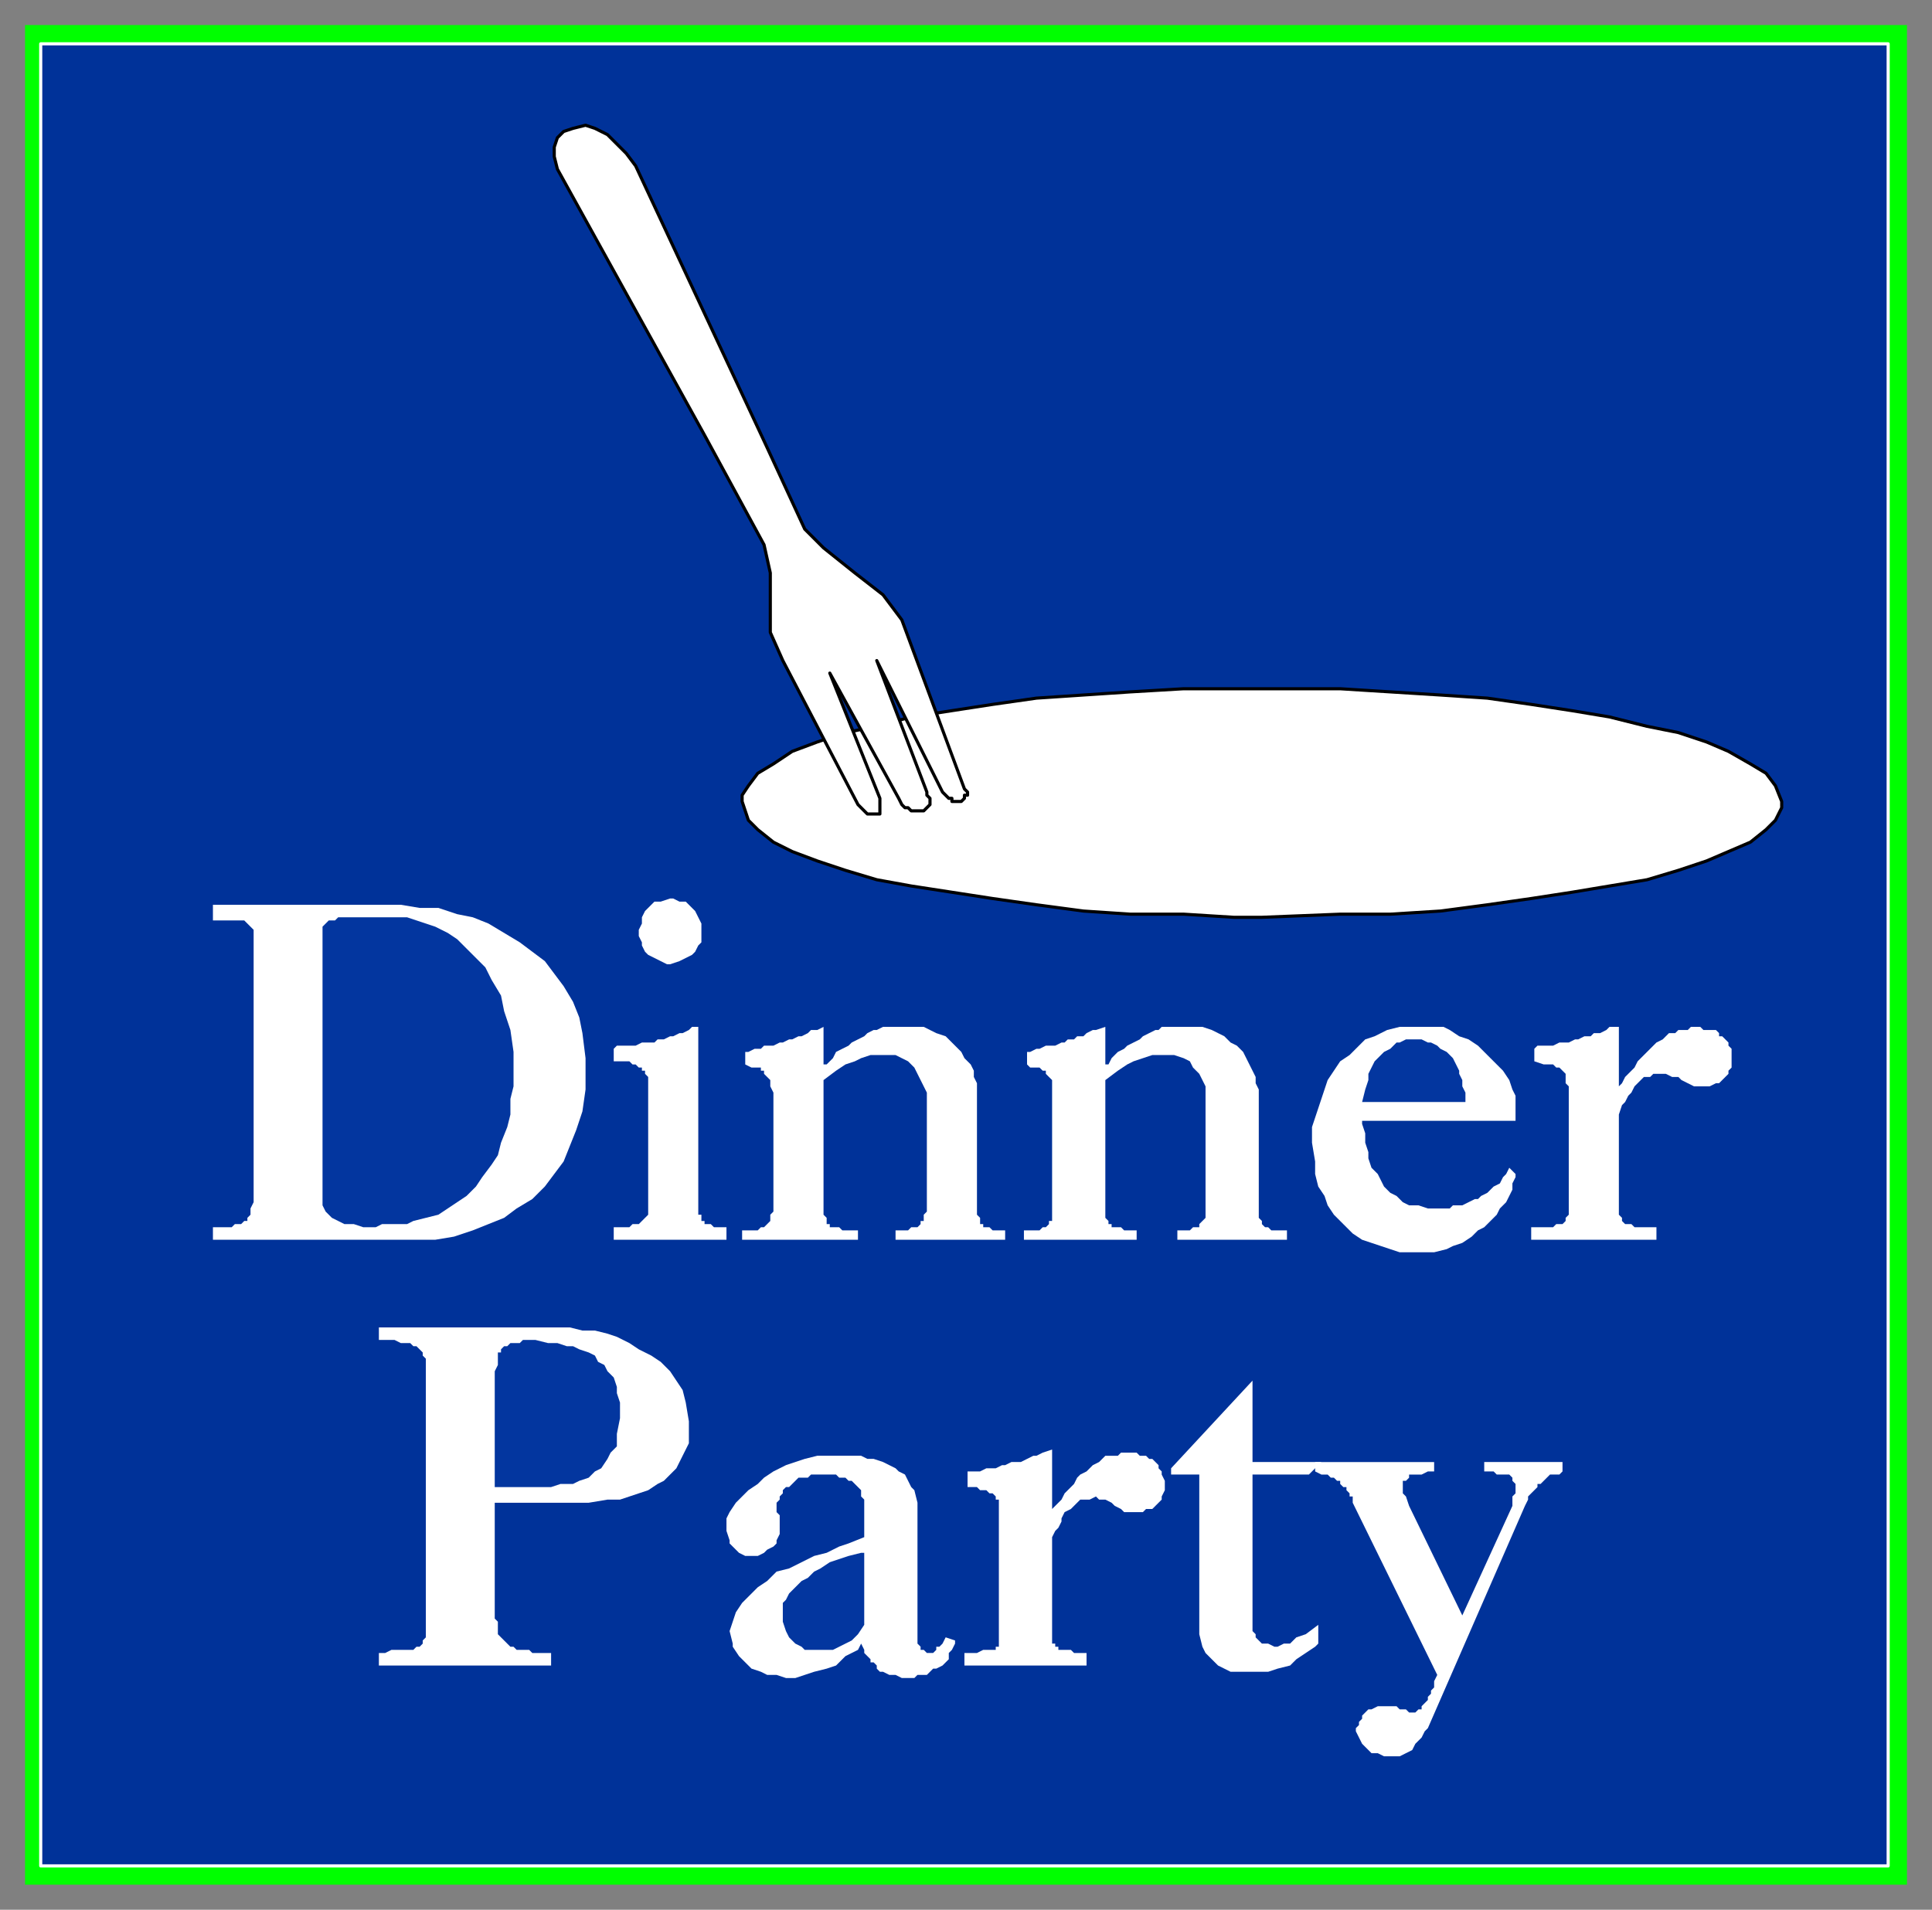
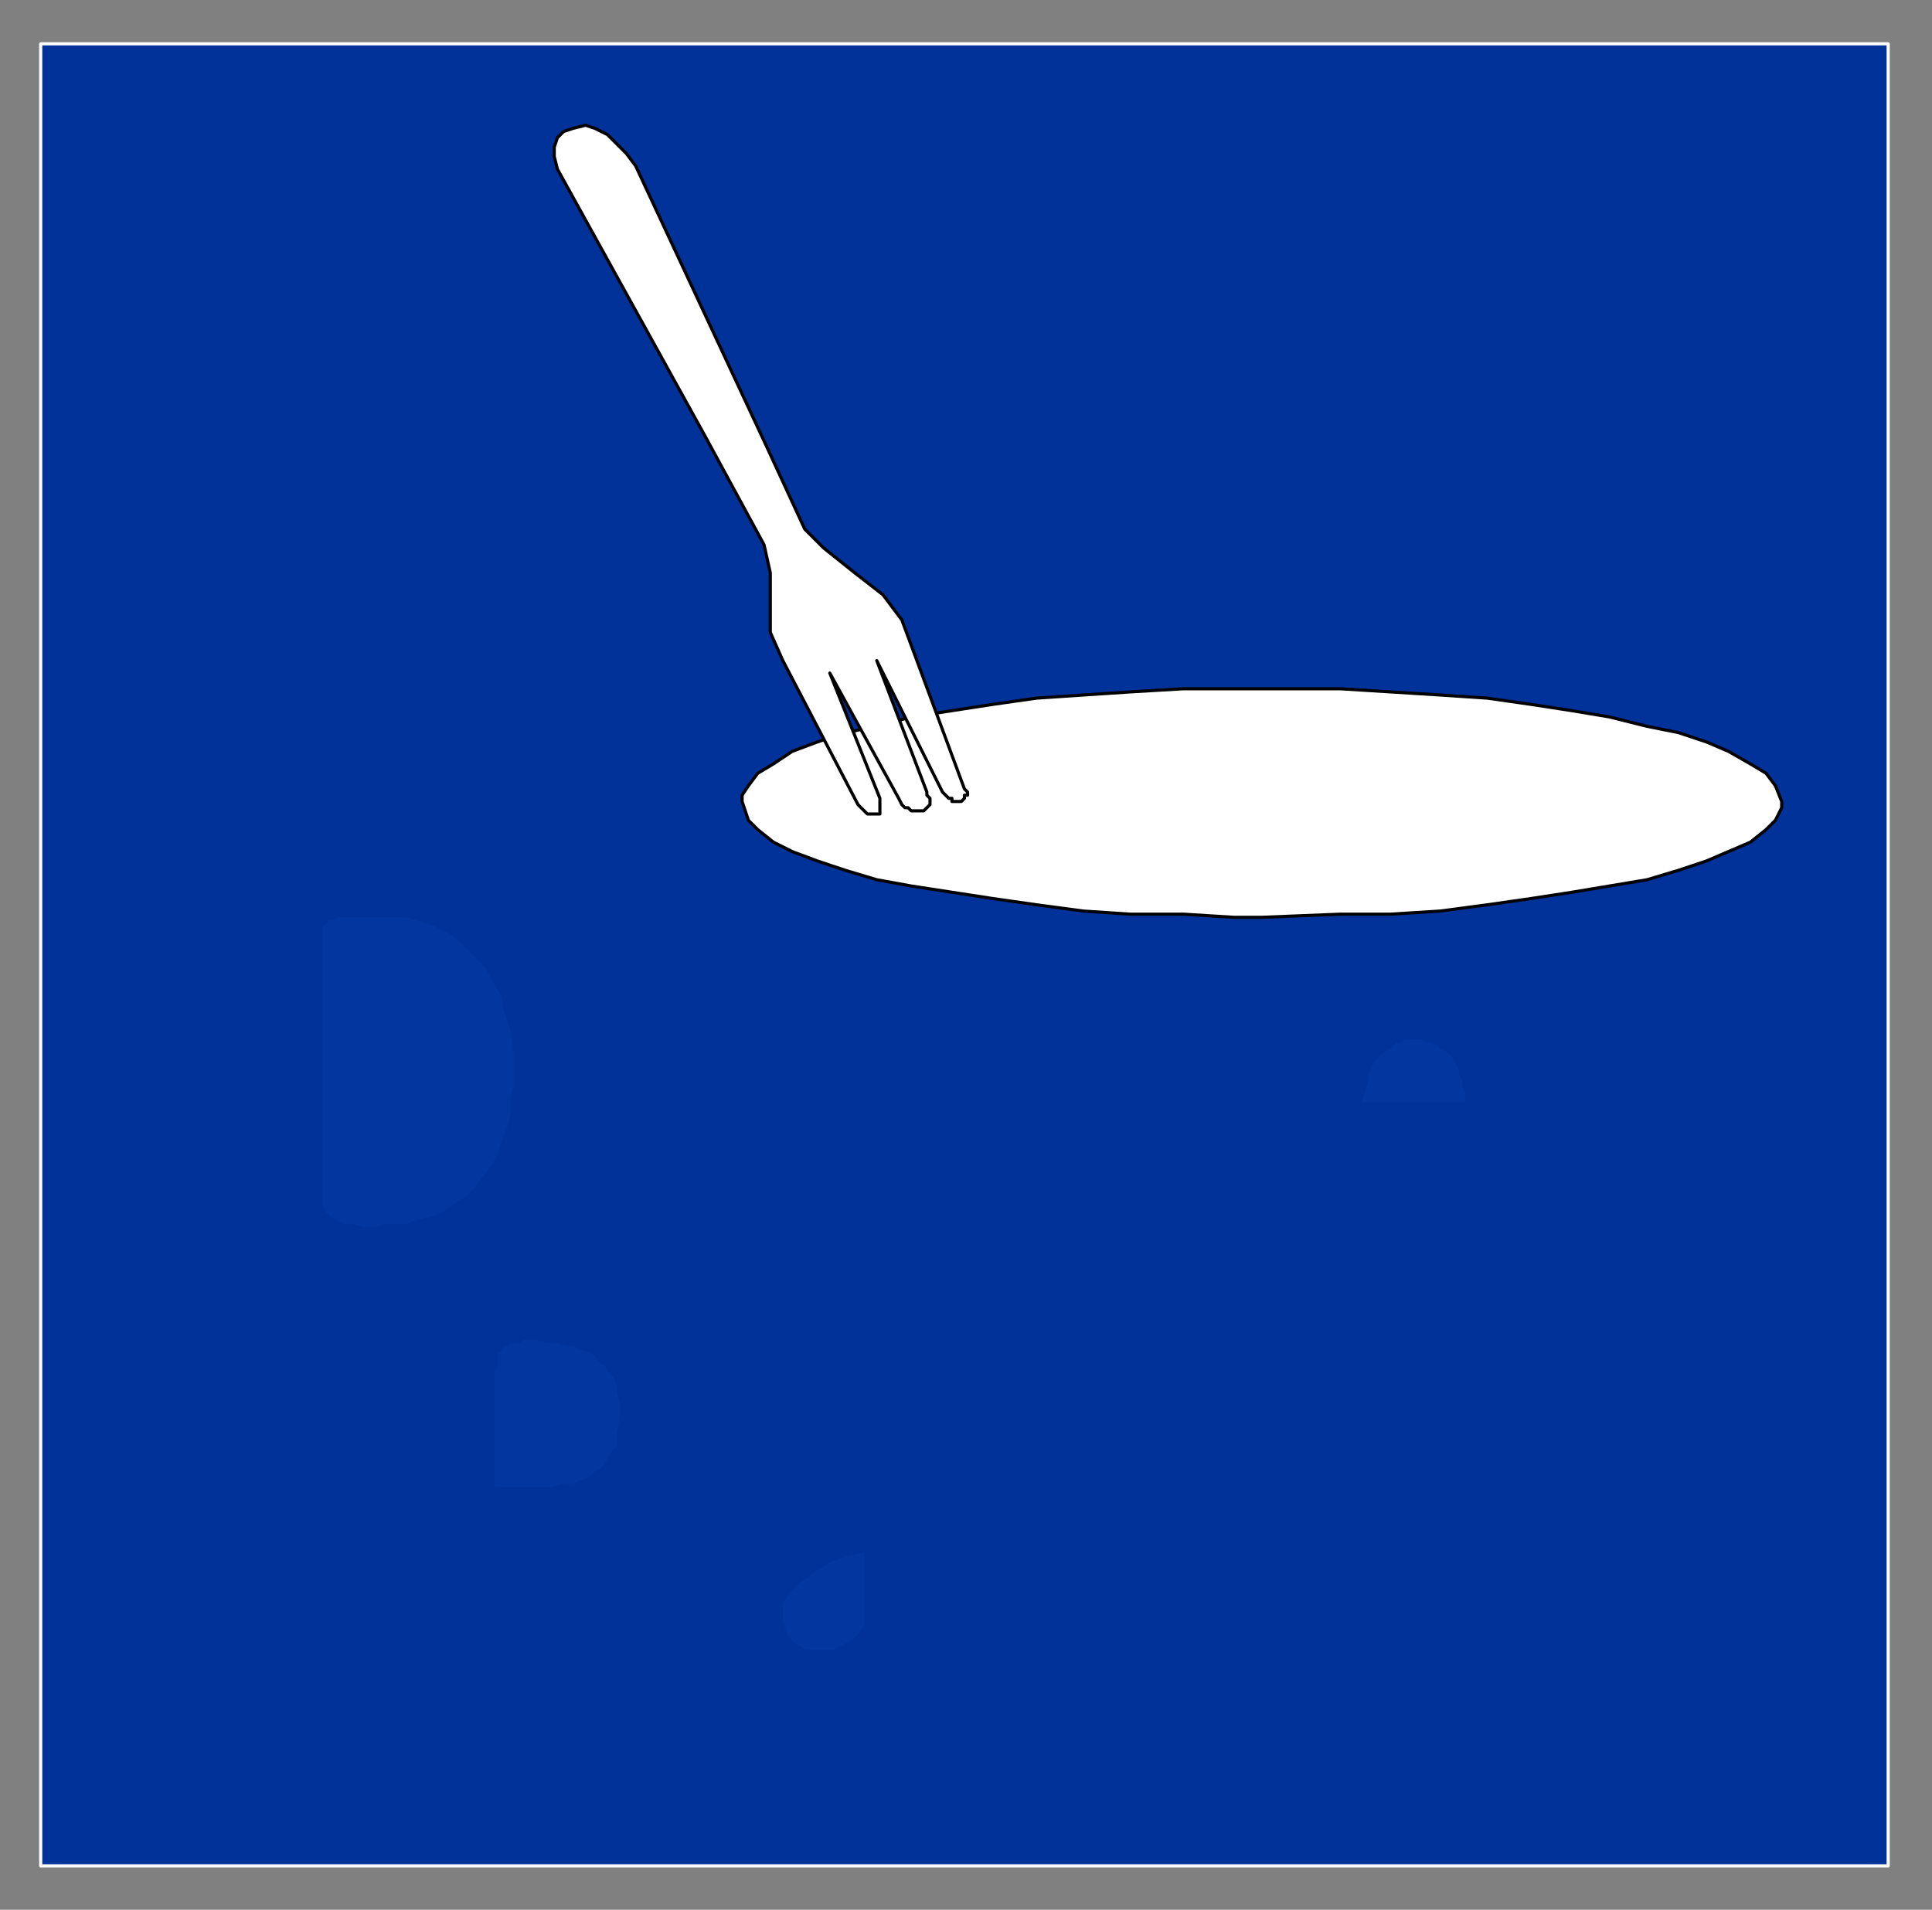
<svg xmlns="http://www.w3.org/2000/svg" fill-rule="evenodd" height="610" preserveAspectRatio="none" stroke-linecap="round" width="617">
  <rect width="100%" height="100%" fill="#808080" stroke="none" />
  <style>.brush0{fill:#fff}.pen0{stroke:#000;stroke-width:1;stroke-linejoin:round}.pen3{stroke:none}</style>
-   <path style="stroke:none;fill:#0f0" d="M8 8h601v594H8V8z" />
  <path style="stroke:#fff;stroke-width:1;stroke-linejoin:round;fill:#003299" d="M13 14h590v582H13V14z" />
  <path class="pen0 brush0" d="M403 220h25l16 1 16 1 15 1 14 2 13 2 12 2 12 3 10 2 9 3 7 3 7 4 5 3 3 4 2 5h0v2l-2 4-3 3-5 4-7 3-7 3-9 3-10 3-12 2-12 2-13 2-14 2-15 2-16 1h-16l-25 1h0-9l-16-1h-17l-15-1-15-2-14-2-13-2-13-2-11-2-10-3-9-3-8-3-6-3-5-4-3-3-2-6h0v-2l2-3 3-4 5-3 6-4 8-3 9-3 10-2 11-3 13-2 13-2 14-2 15-1 15-1 17-1h25z" />
  <path class="pen0 brush0" d="m245 143 12 26 6 6 10 8 9 7 6 8 20 54h0l1 1v1h-1v1h0l-1 1h0-1 0-2v-1h-1l-1-1-1-1-21-42 16 42h0v1l1 1v2l-1 1h0l-1 1h0-4l-1-1h-1l-1-1-1-2-22-40 16 40h0v3h0v2h-1 0-2 0-1l-1-1h0l-1-1-1-1-24-46-4-9v-19l-2-9-19-35-47-85-1-4v-3l1-3 2-2 3-1 4-1 3 1 4 2 3 3 3 3 3 4 42 90z" />
-   <path class="pen3 brush0" d="m517 347 1-1 1-2 1-1 2-2 1-2 1-1 1-1 2-2 1-1 1-1 2-1 1-1 1-1h2l1-1h3l1-1h3l1 1h4l1 1v1h1l1 1 1 1v1l1 1v6l-1 1v1l-1 1-1 1-1 1h-1l-2 1h-5l-2-1-2-1-1-1h-2l-2-1h-4l-1 1h-2l-1 1-1 1-1 1-1 2-1 1-1 2-1 1-1 3v32l1 1v1l1 1h2l1 1h7v4h-40v-4h7l1-1h2l1-1v-1l1-1v-41l-1-1v-3l-1-1-1-1h-1l-1-1h-3l-3-1v-4l1-1h5l2-1h3l2-1h1l2-1h2l1-1h2l2-1 1-1h3v19zm-35 26 2 2v1l-1 2v2l-1 2-1 2-2 2-1 2-2 2-2 2-2 1-2 2-3 2-3 1-2 1-4 1h-11l-3-1-3-1-3-1-3-1-3-2-2-2-2-2-2-2-2-3-1-3-2-3-1-4v-4l-1-6v-5l1-3 1-3 1-3 1-3 1-3 2-3 2-3 3-2 2-2 3-3 3-1 4-2 4-1h14l2 1 3 2 3 1 3 2 2 2 2 2 2 2 2 2 2 3 1 3 1 2v8h-49v1l1 3v3l1 3v2l1 3 2 2 1 2 1 2 2 2 2 1 2 2 2 1h3l3 1h7l1-1h3l2-1 2-1h1l1-1 2-1 1-1 1-1 2-1 1-2 1-1 1-2zm-129-33h1l1-2 2-2 2-1 1-1 2-1 2-1 1-1 2-1 2-1h1l1-1h13l3 1 2 1 2 1 2 2 2 1 2 2 1 2 1 2 1 2 1 2v2l1 2v41l1 1v1l1 1h1l1 1h5v3h-35v-3h4l1-1h2v-1l1-1 1-1v-42l-1-2-1-2-2-2-1-2-2-1-3-1h-7l-3 1-3 1-2 1-3 2-4 3v44l1 1v1h1v1h3l1 1h4v3h-36v-3h5l1-1h1l1-1v-1h1v-45l-1-1-1-1v-1h-1l-1-1h-3l-1-1v-4h1l2-1h1l2-1h3l2-1h1l1-1h2l1-1h2l1-1 2-1h1l3-1v12zm-90 0h1l2-2 1-2 2-1 2-1 1-1 2-1 2-1 1-1 2-1h1l2-1h13l2 1 2 1 3 1 2 2 1 1 2 2 1 2 2 2 1 2v2l1 2v42l1 1v2h1v1h2l1 1h4v3h-35v-3h4l1-1h2l1-1v-1h1v-2l1-1v-38l-1-2-1-2-1-2-1-2-2-2-2-1-2-1h-8l-3 1-2 1-3 1-3 2-4 3v43l1 1v2h1v1h3l1 1h5v3h-37v-3h5l1-1h1l1-1 1-1v-2l1-1v-38l-1-2v-2l-1-1-1-1v-1h-1v-1h-3l-2-1v-4h1l2-1h2l1-1h3l2-1h1l2-1h1l2-1h1l2-1 1-1h2l2-1v12zm-49-53h1l2 1h2l2 2 1 1 1 2 1 2v6l-1 1-1 2-1 1-2 1-2 1-3 1h-1l-2-1-2-1-2-1-1-1-1-2v-1l-1-2v-2l1-2v-2l1-2 1-1 2-2h2l3-1zm-7 73v-16l-1-1v-1h-1v-1h-1l-1-1h-1l-1-1h-5v-4l1-1h6l2-1h4l1-1h2l2-1h1l2-1h1l2-1 1-1h2v60h1v2h1v1h2l1 1h4v4h-36v-4h5l1-1h2l1-1 1-1 1-1v-28zM81 333v-36l-1-1-1-1-1-1H68v-5h60l6 1h6l6 2 5 1 5 2 5 3 5 3 4 3 4 3 3 4 3 4 3 5 2 5 1 5 1 8v10l-1 7-2 6-2 5-2 5-3 4-3 4-4 4-5 3-4 3-5 2-5 2-6 2-6 1H68v-4h6l1-1h2l1-1h1v-1l1-1v-2l1-2v-51zm55 128v-27l-1-1v-1l-1-1-1-1h-1l-1-1h-3l-2-1h-5v-4h61l4 1h4l4 1 3 1 4 2 3 2 4 2 3 2 3 3 2 3 2 3 1 4 1 6v7l-1 2-1 2-1 2-1 2-2 2-2 2-2 1-3 2-3 1-3 1-3 1h-4l-6 1h-30v37l1 1v4l1 1 1 1 1 1 1 1h1l1 1h4l1 1h6v4h-55v-4h2l2-1h7l1-1h1l1-1v-1l1-1v-62zm140 30v-12l-1-1v-2l-1-1-1-1-1-1h-1l-1-1h-2l-1-1h-8l-1 1h-3l-1 1-1 1-1 1h-1l-1 1v1l-1 1v1l-1 1v3l1 1v6l-1 2v1l-1 1-2 1-1 1-2 1h-4l-2-1-1-1-2-2v-1l-1-3v-4l1-2 2-3 2-2 2-2 3-2 2-2 3-2 4-2 3-1 3-1 4-1h14l2 1h2l3 1 2 1 2 1 1 1 2 1 1 2 1 2 1 1 1 4v45l1 1v1h1l1 1h2l1-1v-1h1l1-1 1-2 3 1v1l-1 2-1 1v2l-1 1-1 1-2 1h-1l-1 1-1 1h-3l-1 1h-4l-2-1h-2l-2-1h-1l-1-1v-1l-1-1h-1v-1l-1-1-1-1v-1l-1-2-1 2-4 2-3 3-3 1-4 1-3 1-3 1h-3l-3-1h-3l-2-1-3-1-2-2-1-1-1-1-2-3v-1l-1-4 1-3 1-3 2-3 2-2 3-3 3-2 3-3 4-1 4-2 4-2 4-1 4-2 3-1 5-2zm60-8v-1l2-2 1-1 1-2 2-2 1-1 1-2 1-1 2-1 1-1 1-1 2-1 1-1 1-1h4l1-1h5l1 1h2l1 1h1l1 1 1 1v1l1 1v1l1 2v3l-1 2v1l-1 1-1 1-1 1h-2l-1 1h-6l-1-1-2-1-1-1-2-1h-2l-1-1-2 1h-3l-1 1-1 1-1 1-2 1-1 2v1l-1 2-1 1-1 2v34h1v1h1v1h4l1 1h4v4h-39v-4h4l2-1h4v-1h1v-47h-1v-1l-1-1h-1l-1-1h-2l-1-1h-3v-5h4l2-1h3l2-1h1l2-1h3l2-1 2-1h1l2-1 3-1v20zm38-12v-2l26-28v26h22l-4 4h-18v50l1 1v1l1 1 1 1h2l2 1h1l2-1h2l2-2 3-1 4-3v6l-1 1-3 2-3 2-2 2-4 1-3 1h-12l-2-1-2-1-2-2-2-2-1-2-1-4v-51h-9z" />
-   <path class="pen3 brush0" d="m467 516 16-35v-3l1-1v-3l-1-1v-1l-1-1h-4l-1-1h-3v-3h25v3l-1 1h-3l-1 1-1 1-1 1h-1v1l-1 1-1 1-1 1v1l-1 2-31 71-1 1-1 2-2 2-1 2-2 1-2 1h-5l-2-1h-2l-1-1-1-1-1-1-1-2-1-2v-1l1-1v-1l1-1v-1l1-1 1-1h1l2-1h6l1 1h2l1 1h2l1-1h1v-1l1-1 1-1v-1l1-1v-1l1-1v-2l1-2-27-55v-2h-1v-1l-1-1v-1h-1l-1-1v-1h-1l-1-1h-1l-1-1h-2l-2-1v-3h38v3h-2l-2 1h-4v1l-1 1h-1v4l1 1 1 3 17 35z" />
  <path d="M468 352v-3l-1-2v-2l-1-2v-1l-1-2-1-2-1-1-1-1-2-1-1-1-2-1h-1l-2-1h-5l-2 1h-1l-1 1-1 1-2 1-1 1-1 1-1 1-1 2-1 2v2l-1 3-1 4h33zm-365-55v88l1 2 1 1 1 1 2 1 2 1h3l3 1h4l2-1h8l2-1 4-1 4-1 3-2 3-2 3-2 3-3 2-3 3-4 2-3 1-4 2-5 1-4v-5l1-4v-11l-1-7-2-6-1-5-3-5-2-4-3-3-3-3-3-3-3-2-4-2-3-1-3-1-3-1h-22l-1 1h-2l-1 1-1 1v1zm55 141v37h18l3-1h4l2-1 3-1 2-2 2-1 2-3 1-2 2-2v-4l1-5v-5l-1-3v-2l-1-3-2-2-1-2-2-1-1-2-2-1-3-1-2-1h-2l-3-1h-3l-4-1h-4l-1 1h-3l-1 1h-1l-1 1v1h-1v4l-1 2zm118 58h-1l-4 1-3 1-3 1-3 2-2 1-2 2-2 1-2 2-2 2-1 2-1 1v6l1 3 1 2 1 1 1 1 2 1 1 1h9l2-1 2-1 2-1 2-2 2-3v-23z" style="stroke:none;fill:#03369f" />
</svg>